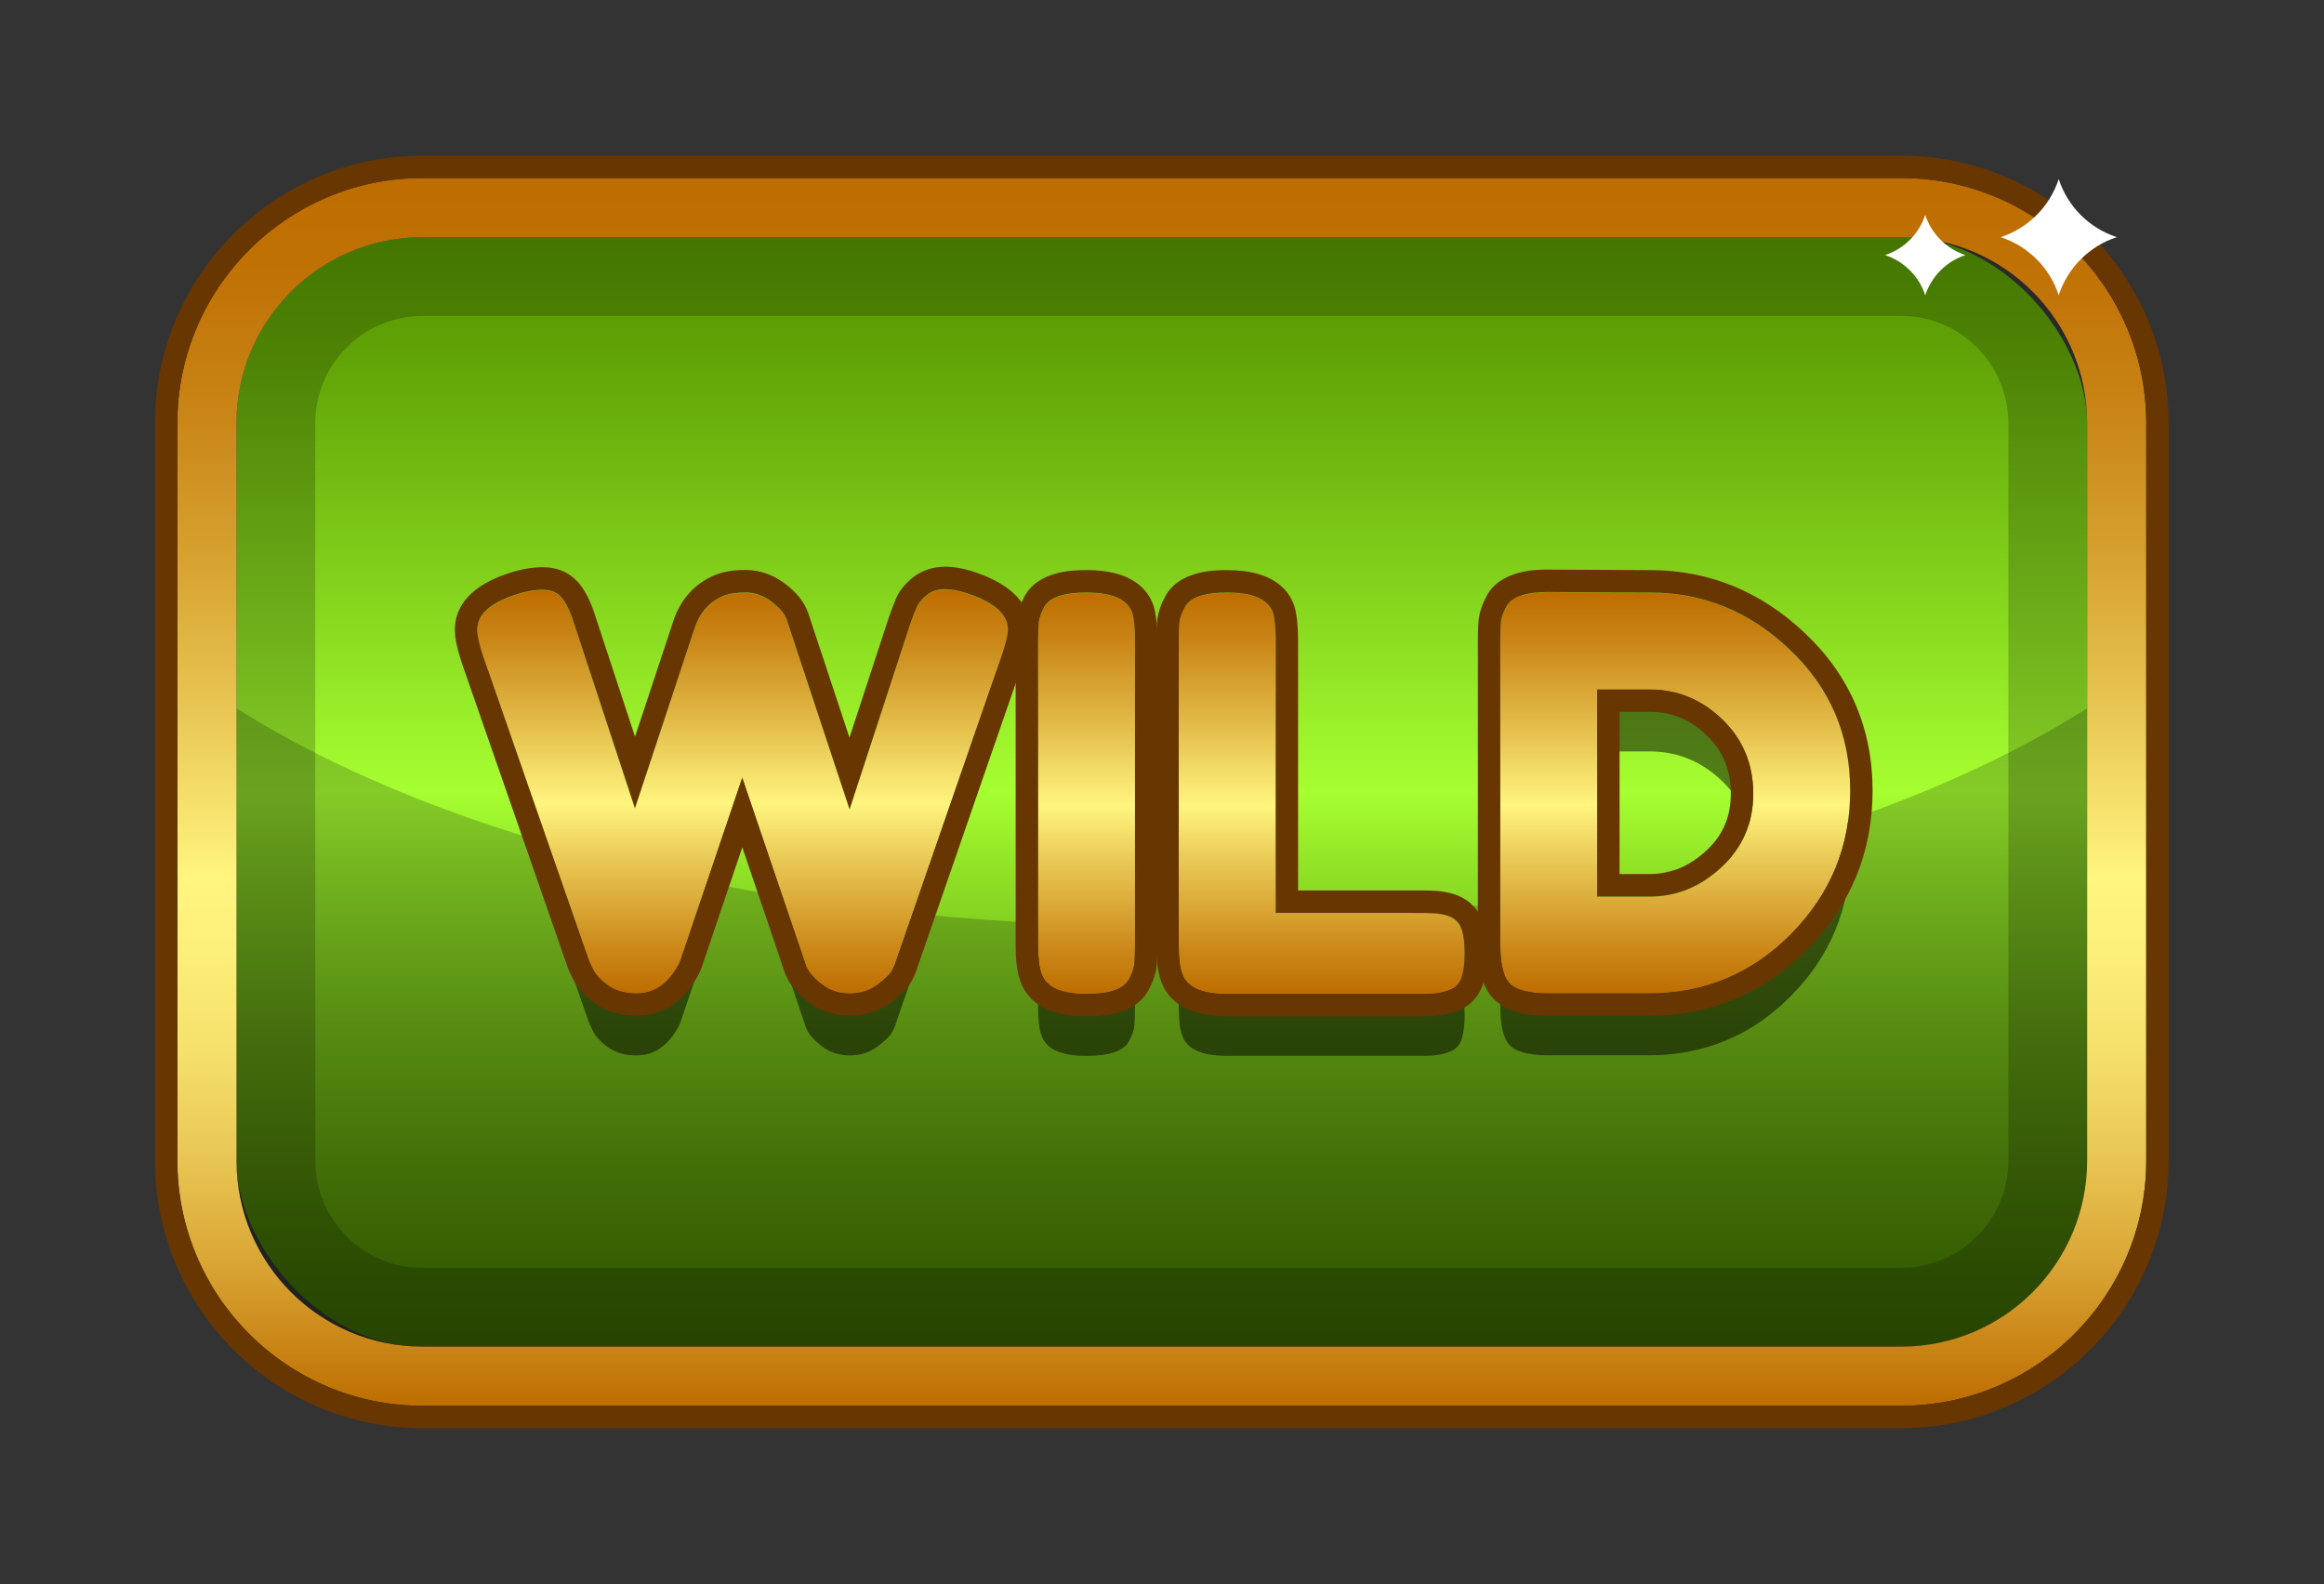
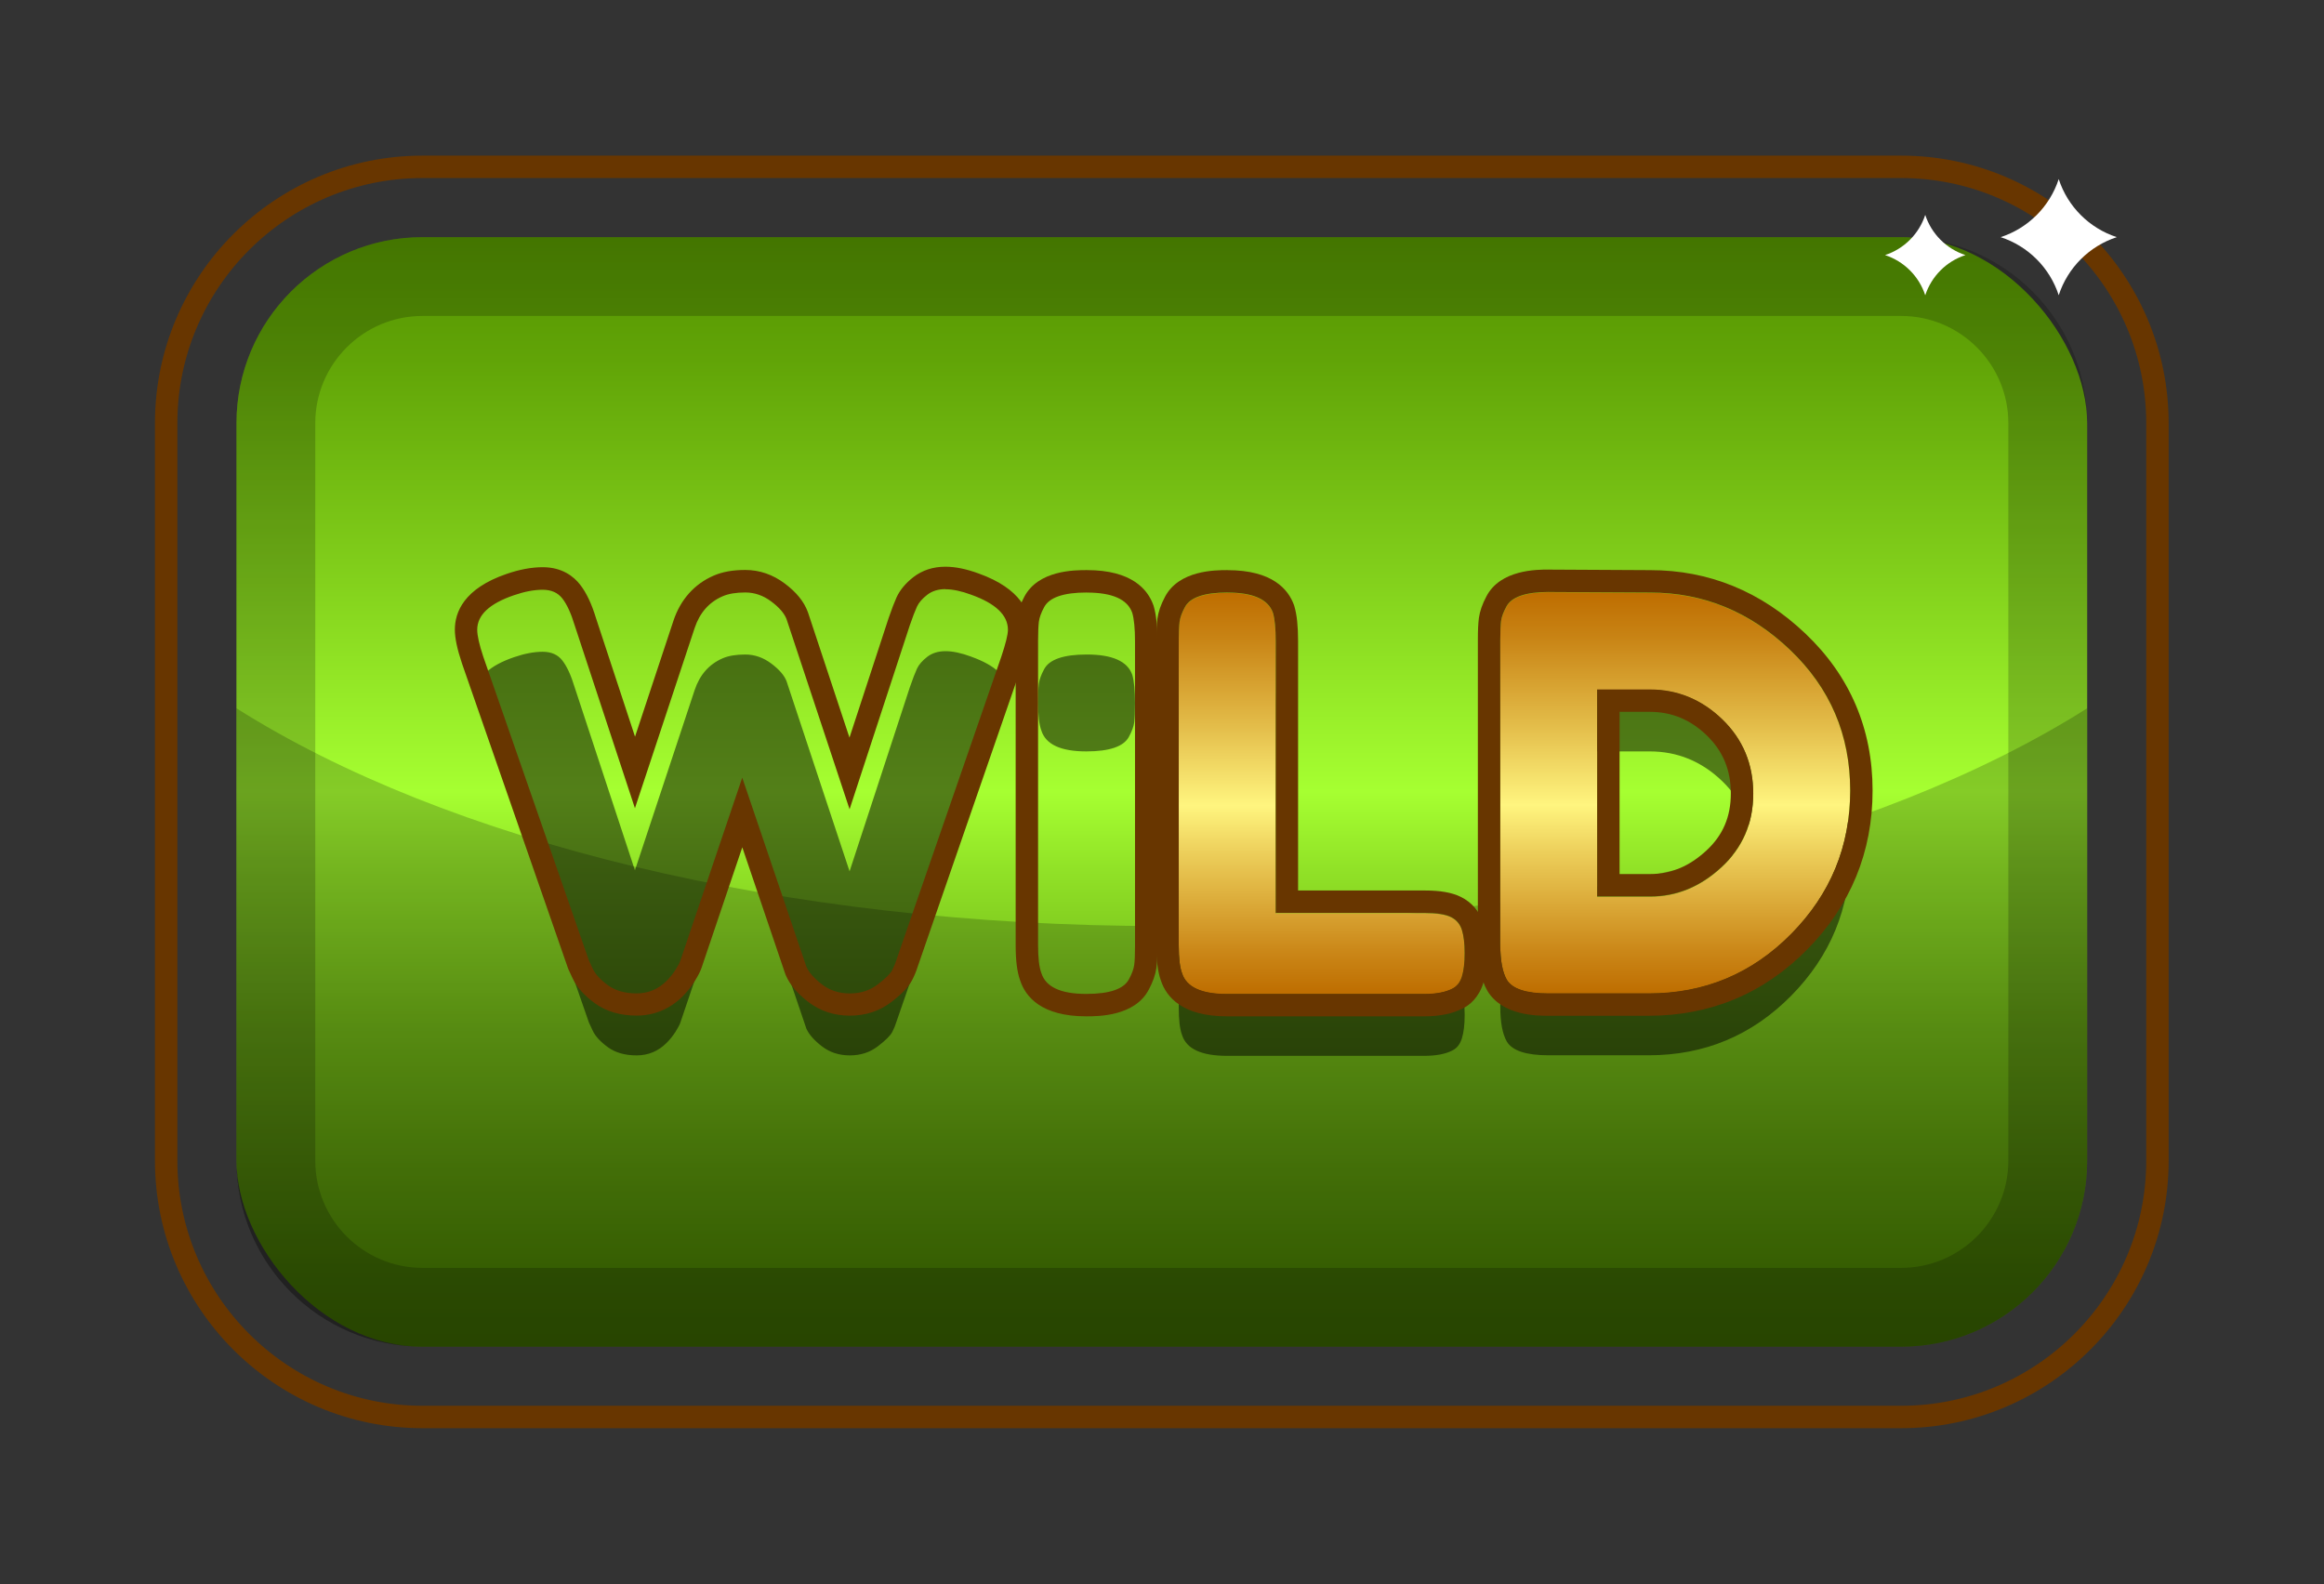
<svg xmlns="http://www.w3.org/2000/svg" xmlns:xlink="http://www.w3.org/1999/xlink" id="objects" viewBox="0 0 471.84 321.6">
  <rect x="0" y="0" width="471.84" height="321.6" fill="#333333" stroke="none" />
  <defs>
    <style>
            .cls-1{fill:url(#linear-gradient);}.cls-2{fill:#683600;}.cls-3{fill:#fff;}.cls-4{fill:url(#linear-gradient-3);}.cls-5{fill:url(#linear-gradient-4);}.cls-6{fill:url(#linear-gradient-2);}.cls-7{fill:url(#linear-gradient-6);}.cls-8{fill:url(#linear-gradient-5);}.cls-9{opacity:.2;}.cls-10{opacity:.5;}</style>
    <linearGradient id="linear-gradient" x1="235.88" y1="273.42" x2="235.88" y2="48.15" gradientUnits="userSpaceOnUse">
      <stop offset="0" stop-color="#3d6b00" />
      <stop offset=".06" stop-color="#427302" />
      <stop offset=".16" stop-color="#538a0a" />
      <stop offset=".29" stop-color="#6daf16" />
      <stop offset=".43" stop-color="#91e227" />
      <stop offset=".5" stop-color="#a6ff31" />
      <stop offset=".69" stop-color="#83d11c" />
      <stop offset=".89" stop-color="#61a407" />
      <stop offset="1" stop-color="#549300" />
    </linearGradient>
    <linearGradient id="linear-gradient-2" x1="235.88" y1="285.42" x2="235.88" y2="36.15" gradientUnits="userSpaceOnUse">
      <stop offset="0" stop-color="#be6d00" />
      <stop offset=".03" stop-color="#c57c0e" />
      <stop offset=".12" stop-color="#daa736" />
      <stop offset=".21" stop-color="#eac956" />
      <stop offset=".29" stop-color="#f5e16c" />
      <stop offset=".37" stop-color="#fcef7a" />
      <stop offset=".43" stop-color="#fff57f" />
      <stop offset=".57" stop-color="#e8c552" />
      <stop offset=".7" stop-color="#d59f2e" />
      <stop offset=".82" stop-color="#c88315" />
      <stop offset=".92" stop-color="#c07205" />
      <stop offset="1" stop-color="#be6d00" />
    </linearGradient>
    <linearGradient id="linear-gradient-3" x1="150.77" y1="201.75" x2="150.77" y2="119.7" gradientUnits="userSpaceOnUse">
      <stop offset="0" stop-color="#be6d00" />
      <stop offset=".11" stop-color="#cb8819" />
      <stop offset=".35" stop-color="#ecce5a" />
      <stop offset=".47" stop-color="#fff57f" />
      <stop offset=".67" stop-color="#e3bc49" />
      <stop offset=".89" stop-color="#c88314" />
      <stop offset="1" stop-color="#be6d00" />
    </linearGradient>
    <linearGradient id="linear-gradient-4" x1="220.59" y1="201.86" x2="220.59" y2="120.37" xlink:href="#linear-gradient-3" />
    <linearGradient id="linear-gradient-5" x1="268.35" y1="201.86" x2="268.35" y2="120.37" xlink:href="#linear-gradient-3" />
    <linearGradient id="linear-gradient-6" x1="340.11" x2="340.11" y2="120.25" xlink:href="#linear-gradient-3" />
  </defs>
  <g id="wild">
    <g>
      <rect class="cls-1" x="48.01" y="48.15" width="375.74" height="225.27" rx="37.76" ry="37.76" />
      <path class="cls-9" d="m235.88,188.02c-77.16,0-145.52-17.41-187.87-44.21v91.85c0,20.85,16.91,37.76,37.76,37.76h300.22c20.86,0,37.76-16.91,37.76-37.76v-91.85c-42.35,26.8-110.71,44.21-187.87,44.21Z" />
      <path class="cls-9" d="m385.99,64.15c12,0,21.76,9.76,21.76,21.76v149.75c0,12-9.76,21.76-21.76,21.76H85.77c-12,0-21.76-9.76-21.76-21.76V85.91c0-12,9.76-21.76,21.76-21.76h300.22m0-16H85.77c-20.85,0-37.76,16.91-37.76,37.76v149.75c0,20.86,16.91,37.76,37.76,37.76h300.22c20.85,0,37.76-16.91,37.76-37.76V85.91c0-20.85-16.91-37.76-37.76-37.76h0Z" />
-       <path class="cls-6" d="m385.99,48.15c20.85,0,37.76,16.91,37.76,37.76v149.75c0,20.86-16.91,37.76-37.76,37.76H85.77c-20.85,0-37.76-16.91-37.76-37.76V85.91c0-20.85,16.91-37.76,37.76-37.76h300.22m0-12H85.77c-27.44,0-49.76,22.32-49.76,49.76v149.75c0,27.44,22.32,49.76,49.76,49.76h300.22c27.44,0,49.76-22.32,49.76-49.76V85.91c0-27.44-22.32-49.76-49.76-49.76h0Z" />
      <g class="cls-10">
        <path d="m197.19,133.33c4.96,1.78,7.45,4.15,7.45,7.12,0,.96-.45,2.78-1.34,5.45l-21.35,61.71c-.15.52-.41,1.15-.78,1.89-.37.74-1.35,1.72-2.95,2.94-1.59,1.22-3.48,1.84-5.67,1.84s-4.08-.61-5.67-1.84c-1.59-1.22-2.65-2.43-3.17-3.61l-13.01-38.36c-8.23,24.31-12.42,36.69-12.56,37.14-.15.45-.49,1.08-1,1.89-.52.81-1.11,1.56-1.78,2.22-1.71,1.71-3.74,2.56-6.11,2.56s-4.32-.56-5.84-1.67-2.54-2.22-3.06-3.33l-.78-1.67-21.46-61.71c-.81-2.45-1.22-4.26-1.22-5.45,0-2.97,2.48-5.3,7.45-7.01,2.15-.74,4.09-1.11,5.84-1.11s3.08.59,4,1.78c.92,1.18,1.76,3,2.5,5.45l12.23,37.14,12.12-36.58c1.04-3.11,2.93-5.26,5.67-6.45,1.18-.52,2.72-.78,4.61-.78s3.65.61,5.28,1.83c1.63,1.22,2.67,2.43,3.11,3.61l12.79,38.58,12.23-37.36c.59-1.7,1.07-2.96,1.45-3.78.37-.81,1.06-1.61,2.06-2.39,1-.78,2.24-1.17,3.73-1.17s3.22.37,5.22,1.11Z" />
-         <path d="m210.76,142.67c0-1.7.05-2.98.16-3.84.11-.85.46-1.83,1.06-2.94,1.04-2,3.93-3,8.67-3,5.19,0,8.26,1.37,9.23,4.11.37,1.26.56,3.19.56,5.78v61.82c0,1.78-.06,3.08-.16,3.89-.11.81-.46,1.78-1.06,2.89-1.04,2-3.93,3-8.67,3-5.19,0-8.23-1.41-9.12-4.23-.45-1.18-.67-3.07-.67-5.67v-61.82Z" />
+         <path d="m210.76,142.67c0-1.7.05-2.98.16-3.84.11-.85.46-1.83,1.06-2.94,1.04-2,3.93-3,8.67-3,5.19,0,8.26,1.37,9.23,4.11.37,1.26.56,3.19.56,5.78c0,1.78-.06,3.08-.16,3.89-.11.81-.46,1.78-1.06,2.89-1.04,2-3.93,3-8.67,3-5.19,0-8.23-1.41-9.12-4.23-.45-1.18-.67-3.07-.67-5.67v-61.82Z" />
        <path d="m259.01,197.92h30.24c2.45,0,4.23.28,5.34.83,1.11.56,1.85,1.43,2.22,2.61.37,1.18.56,2.76.56,4.72s-.19,3.54-.56,4.73c-.37,1.19-1,2-1.89,2.45-1.41.74-3.33,1.11-5.78,1.11h-40.03c-5.19,0-8.23-1.41-9.12-4.23-.45-1.18-.67-3.07-.67-5.67v-61.82c0-1.7.05-2.98.16-3.84.11-.85.46-1.83,1.06-2.94,1.04-2,3.93-3,8.67-3,5.19,0,8.26,1.37,9.23,4.11.37,1.26.56,3.19.56,5.78v55.15Z" />
        <path d="m314.49,132.77l20.57.11c10.75,0,20.2,3.87,28.35,11.62,8.15,7.74,12.23,17.27,12.23,28.57s-3.99,20.99-11.95,29.07-17.62,12.12-28.96,12.12h-20.35c-4.52,0-7.34-.93-8.45-2.78-.89-1.56-1.33-3.93-1.33-7.12v-61.82c0-1.78.05-3.08.16-3.89.11-.81.46-1.78,1.06-2.89,1.04-2,3.93-3,8.67-3Zm35.02,55.87c4.3-3.96,6.45-8.95,6.45-14.95s-2.1-11.02-6.28-15.07c-4.19-4.04-9.1-6.06-14.73-6.06h-10.68v42.03h10.79c5.34,0,10.15-1.98,14.45-5.95Z" />
      </g>
      <g>
-         <path class="cls-4" d="m197.19,120.81c4.96,1.78,7.45,4.15,7.45,7.12,0,.96-.45,2.78-1.34,5.45l-21.35,61.71c-.15.52-.41,1.15-.78,1.89-.37.74-1.35,1.72-2.95,2.94-1.59,1.22-3.48,1.84-5.67,1.84s-4.08-.61-5.67-1.84c-1.59-1.22-2.65-2.43-3.17-3.61l-13.01-38.36c-8.23,24.31-12.42,36.69-12.56,37.14-.15.45-.49,1.08-1,1.89-.52.81-1.11,1.56-1.78,2.22-1.71,1.71-3.74,2.56-6.11,2.56s-4.32-.56-5.84-1.67-2.54-2.22-3.06-3.33l-.78-1.67-21.46-61.71c-.81-2.45-1.22-4.26-1.22-5.45,0-2.97,2.48-5.3,7.45-7.01,2.15-.74,4.09-1.11,5.84-1.11s3.08.59,4,1.78c.92,1.18,1.76,3,2.5,5.45l12.23,37.14,12.12-36.58c1.04-3.11,2.93-5.26,5.67-6.45,1.18-.52,2.72-.78,4.61-.78s3.65.61,5.28,1.83c1.63,1.22,2.67,2.43,3.11,3.61l12.79,38.58,12.23-37.36c.59-1.7,1.07-2.96,1.45-3.78.37-.81,1.06-1.61,2.06-2.39,1-.78,2.24-1.17,3.73-1.17s3.22.37,5.22,1.11Z" />
-         <path class="cls-5" d="m210.76,130.15c0-1.7.05-2.98.16-3.84.11-.85.46-1.83,1.06-2.94,1.04-2,3.93-3,8.67-3,5.19,0,8.26,1.37,9.23,4.11.37,1.26.56,3.19.56,5.78v61.82c0,1.78-.06,3.08-.16,3.89-.11.81-.46,1.78-1.06,2.89-1.04,2-3.93,3-8.67,3-5.19,0-8.23-1.41-9.12-4.23-.45-1.18-.67-3.07-.67-5.67v-61.82Z" />
        <path class="cls-8" d="m259.01,185.41h30.24c2.45,0,4.23.28,5.34.83,1.11.56,1.85,1.43,2.22,2.61.37,1.18.56,2.76.56,4.72s-.19,3.54-.56,4.73c-.37,1.19-1,2-1.89,2.45-1.41.74-3.33,1.11-5.78,1.11h-40.03c-5.19,0-8.23-1.41-9.12-4.23-.45-1.18-.67-3.07-.67-5.67v-61.82c0-1.7.05-2.98.16-3.84.11-.85.46-1.83,1.06-2.94,1.04-2,3.93-3,8.67-3,5.19,0,8.26,1.37,9.23,4.11.37,1.26.56,3.19.56,5.78v55.15Z" />
        <path class="cls-7" d="m314.49,120.25l20.57.11c10.75,0,20.2,3.87,28.35,11.62,8.15,7.74,12.23,17.27,12.23,28.57s-3.99,20.99-11.95,29.07-17.62,12.12-28.96,12.12h-20.35c-4.52,0-7.34-.93-8.45-2.78-.89-1.56-1.33-3.93-1.33-7.12v-61.82c0-1.78.05-3.08.16-3.89.11-.81.46-1.78,1.06-2.89,1.04-2,3.93-3,8.67-3Zm35.02,55.87c4.3-3.96,6.45-8.95,6.45-14.95s-2.1-11.02-6.28-15.07c-4.19-4.04-9.1-6.06-14.73-6.06h-10.68v42.03h10.79c5.34,0,10.15-1.98,14.45-5.95Z" />
      </g>
      <g>
        <path class="cls-2" d="m191.97,119.64c1.48,0,3.22.37,5.22,1.11,4.96,1.78,7.45,4.15,7.45,7.12,0,.96-.45,2.78-1.34,5.45l-21.35,61.71c-.15.52-.41,1.15-.78,1.89-.37.74-1.35,1.72-2.95,2.94-1.59,1.22-3.48,1.84-5.67,1.84s-4.08-.61-5.67-1.84-2.65-2.43-3.17-3.61l-13.01-38.36c-8.23,24.31-12.41,36.69-12.56,37.13-.15.45-.48,1.08-1,1.89-.52.81-1.11,1.56-1.78,2.22-1.71,1.71-3.74,2.56-6.11,2.56s-4.32-.56-5.84-1.67c-1.52-1.11-2.54-2.22-3.06-3.34l-.78-1.67-21.46-61.71c-.81-2.45-1.22-4.26-1.22-5.45,0-2.97,2.48-5.3,7.45-7,2.15-.74,4.09-1.11,5.84-1.11s3.08.59,4,1.78c.92,1.18,1.76,3,2.5,5.45l12.23,37.13,12.12-36.58c1.04-3.11,2.93-5.26,5.67-6.45,1.18-.52,2.72-.78,4.61-.78s3.65.61,5.28,1.83c1.63,1.22,2.67,2.43,3.11,3.61l12.79,38.58,12.23-37.36c.59-1.7,1.07-2.96,1.45-3.78.37-.81,1.06-1.61,2.06-2.39,1-.78,2.24-1.17,3.73-1.17m0-4.55c-2.51,0-4.7.71-6.52,2.12-1.59,1.24-2.73,2.62-3.41,4.1-.43.95-.96,2.32-1.6,4.17l-7.96,24.31-8.44-25.47c-.82-2.2-2.34-4.05-4.7-5.82-2.43-1.82-5.13-2.75-8.01-2.75-2.55,0-4.66.38-6.44,1.16-3.9,1.69-6.73,4.86-8.16,9.18l-7.79,23.51-7.92-24.05c-.88-2.91-1.95-5.18-3.24-6.83-1.26-1.61-3.59-3.53-7.59-3.53-2.25,0-4.71.46-7.32,1.36-8.69,2.98-10.51,7.79-10.51,11.31,0,1.72.46,3.91,1.45,6.88l21.48,61.76c.05.15.11.29.17.43l.78,1.67c.86,1.84,2.33,3.5,4.5,5.09,2.31,1.69,5.18,2.54,8.52,2.54,3.56,0,6.79-1.35,9.33-3.89.9-.9,1.7-1.9,2.4-2.99.74-1.17,1.21-2.08,1.48-2.89.12-.35,1.87-5.52,5.25-15.54l3-8.86,8.7,25.64c.04.12.09.24.14.36.84,1.92,2.33,3.68,4.56,5.4,2.4,1.84,5.24,2.78,8.44,2.78s6.04-.93,8.44-2.78c2.22-1.71,3.53-3.1,4.24-4.51.48-.95.82-1.79,1.05-2.54l21.31-61.61c1.12-3.34,1.59-5.4,1.59-6.93,0-3.49-1.82-8.3-10.47-11.4-2.5-.92-4.72-1.38-6.76-1.38h0Z" />
        <path class="cls-2" d="m220.65,120.31c5.19,0,8.26,1.37,9.23,4.11.37,1.26.56,3.19.56,5.78v61.82c0,1.78-.05,3.08-.16,3.89-.11.82-.46,1.78-1.06,2.89-1.04,2-3.93,3-8.67,3-5.19,0-8.23-1.41-9.12-4.23-.45-1.18-.67-3.07-.67-5.67v-61.82c0-1.7.06-2.98.16-3.84.11-.85.46-1.83,1.06-2.94,1.04-2,3.93-3,8.67-3m0-4.55c-2.44,0-9.88,0-12.71,5.46-.83,1.56-1.34,3.03-1.53,4.44-.14,1.08-.2,2.52-.2,4.43v61.82c0,3.16.29,5.43.91,7.16,1.1,3.35,4.34,7.29,13.42,7.29,2.44,0,9.88,0,12.71-5.45.83-1.56,1.34-3,1.53-4.37.14-1.05.21-2.48.21-4.52v-61.82c0-3.05-.24-5.36-.74-7.06-.02-.08-.05-.16-.07-.23-1.15-3.26-4.43-7.15-13.52-7.15h0Z" />
        <path class="cls-2" d="m249.22,120.31c5.19,0,8.26,1.37,9.23,4.11.37,1.26.56,3.19.56,5.78v55.15h30.24c2.45,0,4.23.28,5.34.83,1.11.55,1.85,1.43,2.22,2.61.37,1.18.56,2.76.56,4.72s-.19,3.54-.56,4.73c-.37,1.19-1,2-1.89,2.45-1.41.74-3.33,1.11-5.78,1.11h-40.03c-5.19,0-8.23-1.41-9.12-4.23-.45-1.18-.67-3.07-.67-5.67v-61.82c0-1.7.06-2.98.17-3.84.11-.85.46-1.83,1.06-2.94,1.04-2,3.93-3,8.67-3m0-4.55c-2.44,0-9.88,0-12.71,5.46-.83,1.56-1.34,3.03-1.53,4.44-.14,1.08-.2,2.52-.2,4.43v61.82c0,3.16.29,5.43.91,7.16,1.1,3.35,4.34,7.29,13.42,7.29h40.03c3.23,0,5.81-.54,7.9-1.63,1.31-.65,3.17-2.12,4.11-5.11.51-1.65.76-3.64.76-6.09s-.25-4.43-.76-6.08c-.75-2.38-2.32-4.23-4.54-5.33-1.79-.89-4.13-1.31-7.37-1.31h-25.69v-50.6c0-3.05-.24-5.36-.74-7.06-.02-.08-.05-.15-.07-.23-1.15-3.26-4.42-7.15-13.52-7.15h0Z" />
        <path class="cls-2" d="m314.49,120.2l20.57.11c10.75,0,20.2,3.87,28.35,11.62,8.15,7.74,12.23,17.27,12.23,28.57s-3.99,21-11.95,29.07c-7.97,8.08-17.62,12.12-28.96,12.12h-20.35c-4.52,0-7.34-.93-8.45-2.78-.89-1.56-1.33-3.93-1.33-7.12v-61.82c0-1.78.06-3.08.16-3.89.11-.82.46-1.78,1.06-2.89,1.04-2,3.93-3,8.67-3m9.78,61.82h10.79c5.34,0,10.15-1.98,14.45-5.95,4.3-3.96,6.45-8.95,6.45-14.95s-2.1-11.02-6.28-15.07c-4.19-4.04-9.1-6.06-14.73-6.06h-10.68v42.03m-9.78-66.37c-2.45,0-9.89,0-12.71,5.46-.83,1.56-1.33,3-1.52,4.36-.14,1.06-.21,2.49-.21,4.51v61.82c0,4.03.63,7.1,1.93,9.38,3.04,5.07,10.08,5.07,12.4,5.07h20.35c12.55,0,23.38-4.53,32.2-13.47,8.8-8.93,13.26-19.78,13.26-32.27s-4.59-23.27-13.65-31.87c-8.99-8.54-19.58-12.87-31.48-12.87l-20.54-.11h-.02Zm14.33,28.89h6.13c4.45,0,8.23,1.56,11.57,4.78,3.29,3.18,4.89,7.03,4.89,11.79s-1.63,8.52-4.98,11.61c-3.46,3.19-7.18,4.75-11.37,4.75h-6.24v-32.93h0Z" />
      </g>
    </g>
    <path class="cls-2" d="m385.99,36.15c27.44,0,49.76,22.32,49.76,49.76v149.75c0,27.44-22.32,49.76-49.76,49.76H85.77c-27.44,0-49.76-22.32-49.76-49.76V85.91c0-27.44,22.32-49.76,49.76-49.76h300.22m0-4.55H85.77c-29.95,0-54.31,24.36-54.31,54.31v149.75c0,29.95,24.36,54.31,54.31,54.31h300.22c29.95,0,54.31-24.36,54.31-54.31V85.91c0-29.95-24.36-54.31-54.31-54.31h0Z" />
    <path class="cls-3" d="m429.77,48.15h0c-5.59,1.82-9.97,6.21-11.79,11.79h0c-1.82-5.59-6.21-9.97-11.79-11.79h0c5.59-1.82,9.97-6.21,11.79-11.79h0c1.82,5.59,6.21,9.97,11.79,11.79Z" />
    <path class="cls-3" d="m399.04,51.79h0c-3.86,1.26-6.89,4.29-8.16,8.16h0c-1.26-3.86-4.29-6.89-8.16-8.16h0c3.86-1.26,6.89-4.29,8.16-8.16h0c1.26,3.86,4.29,6.89,8.16,8.16Z" />
  </g>
</svg>